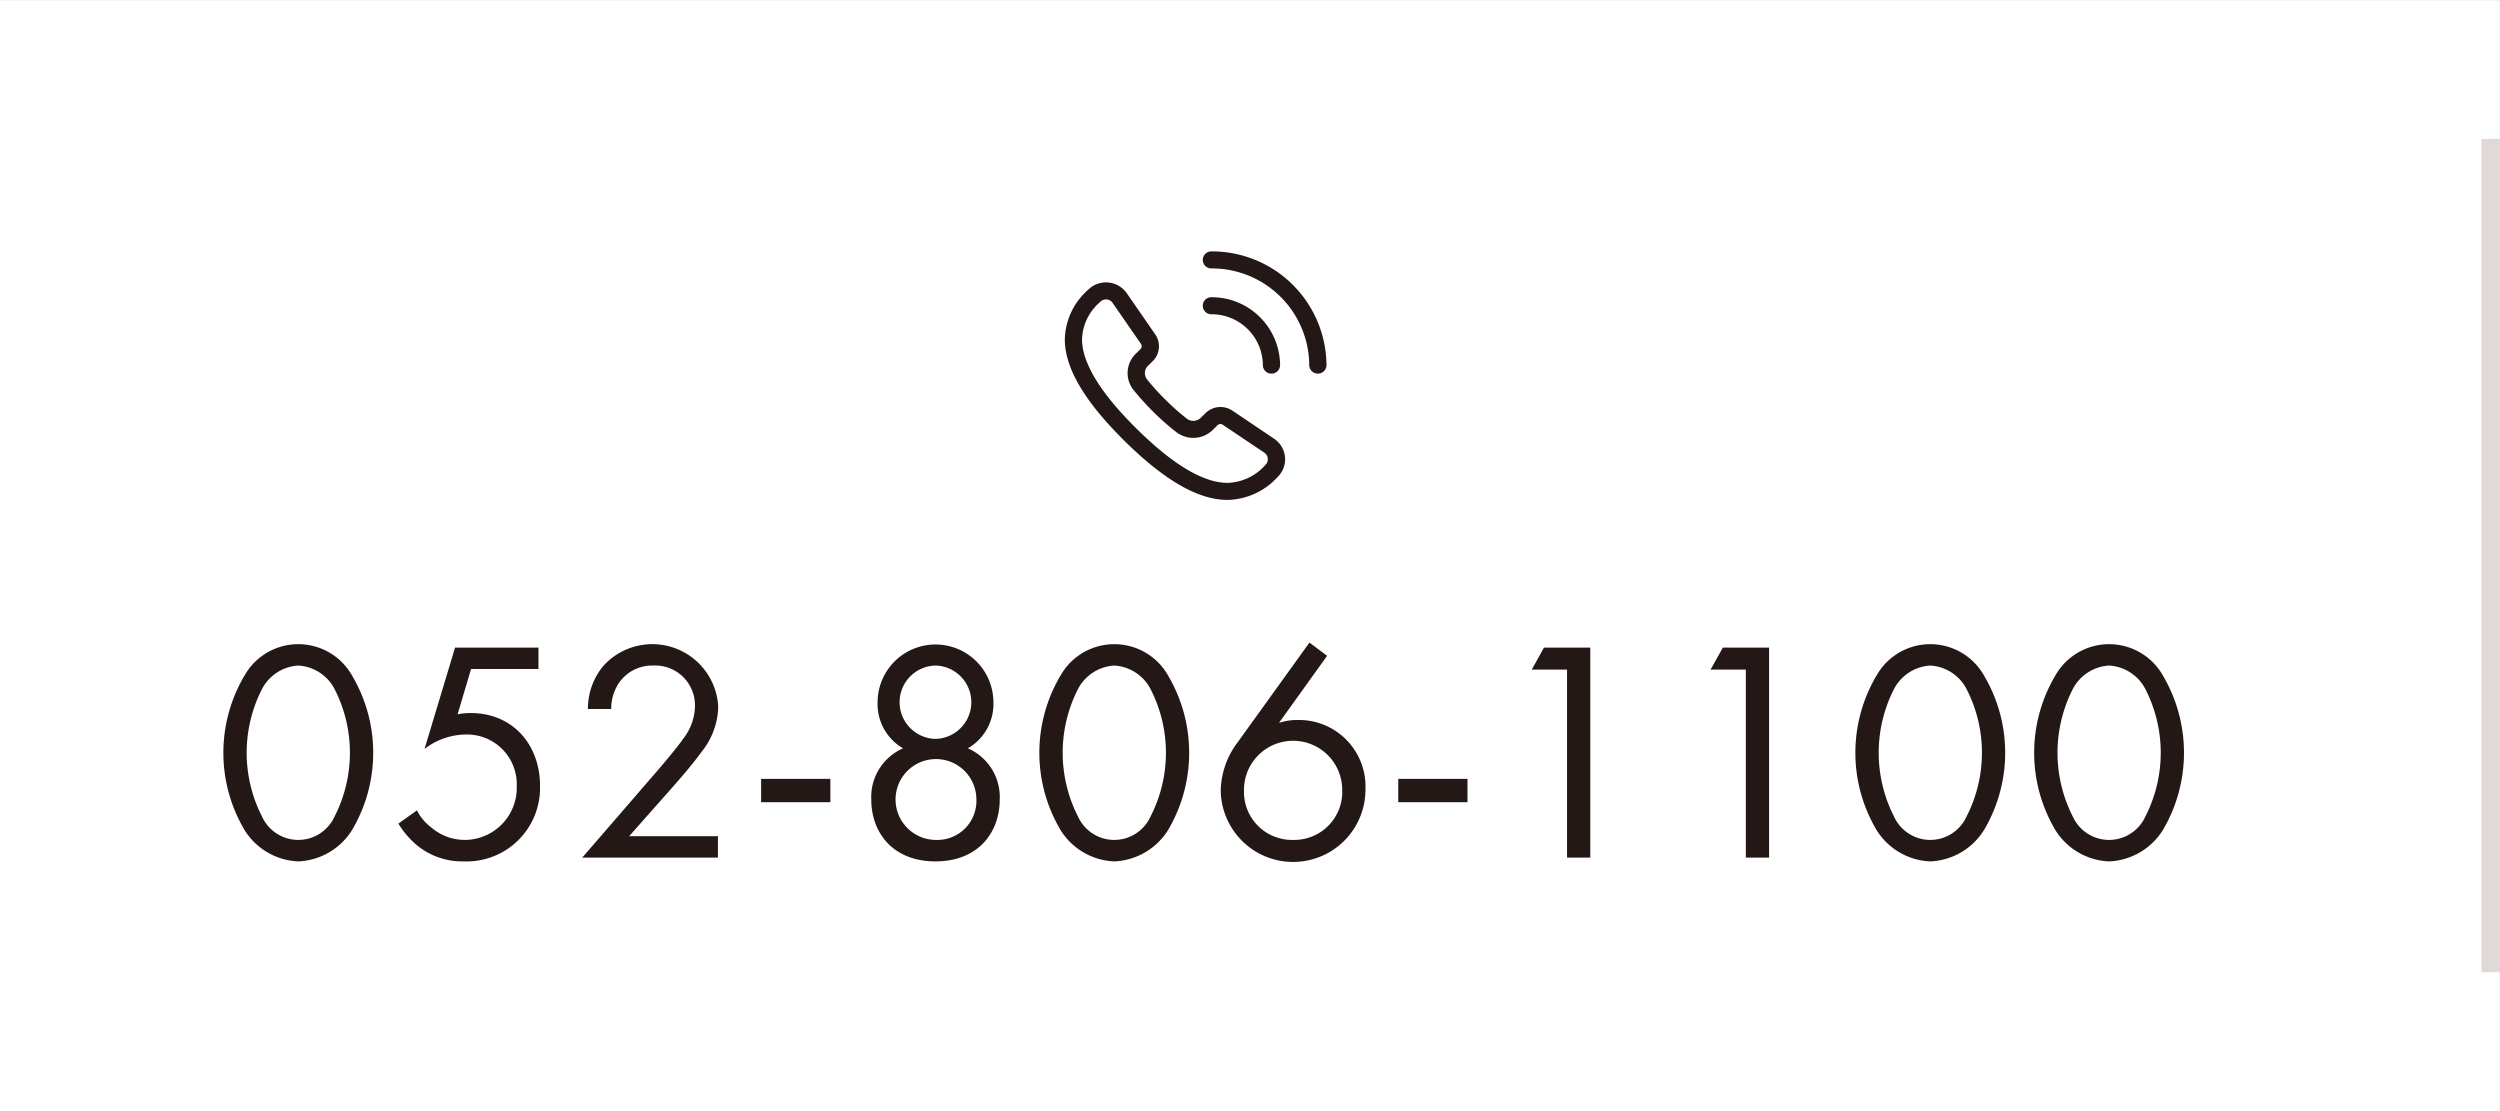
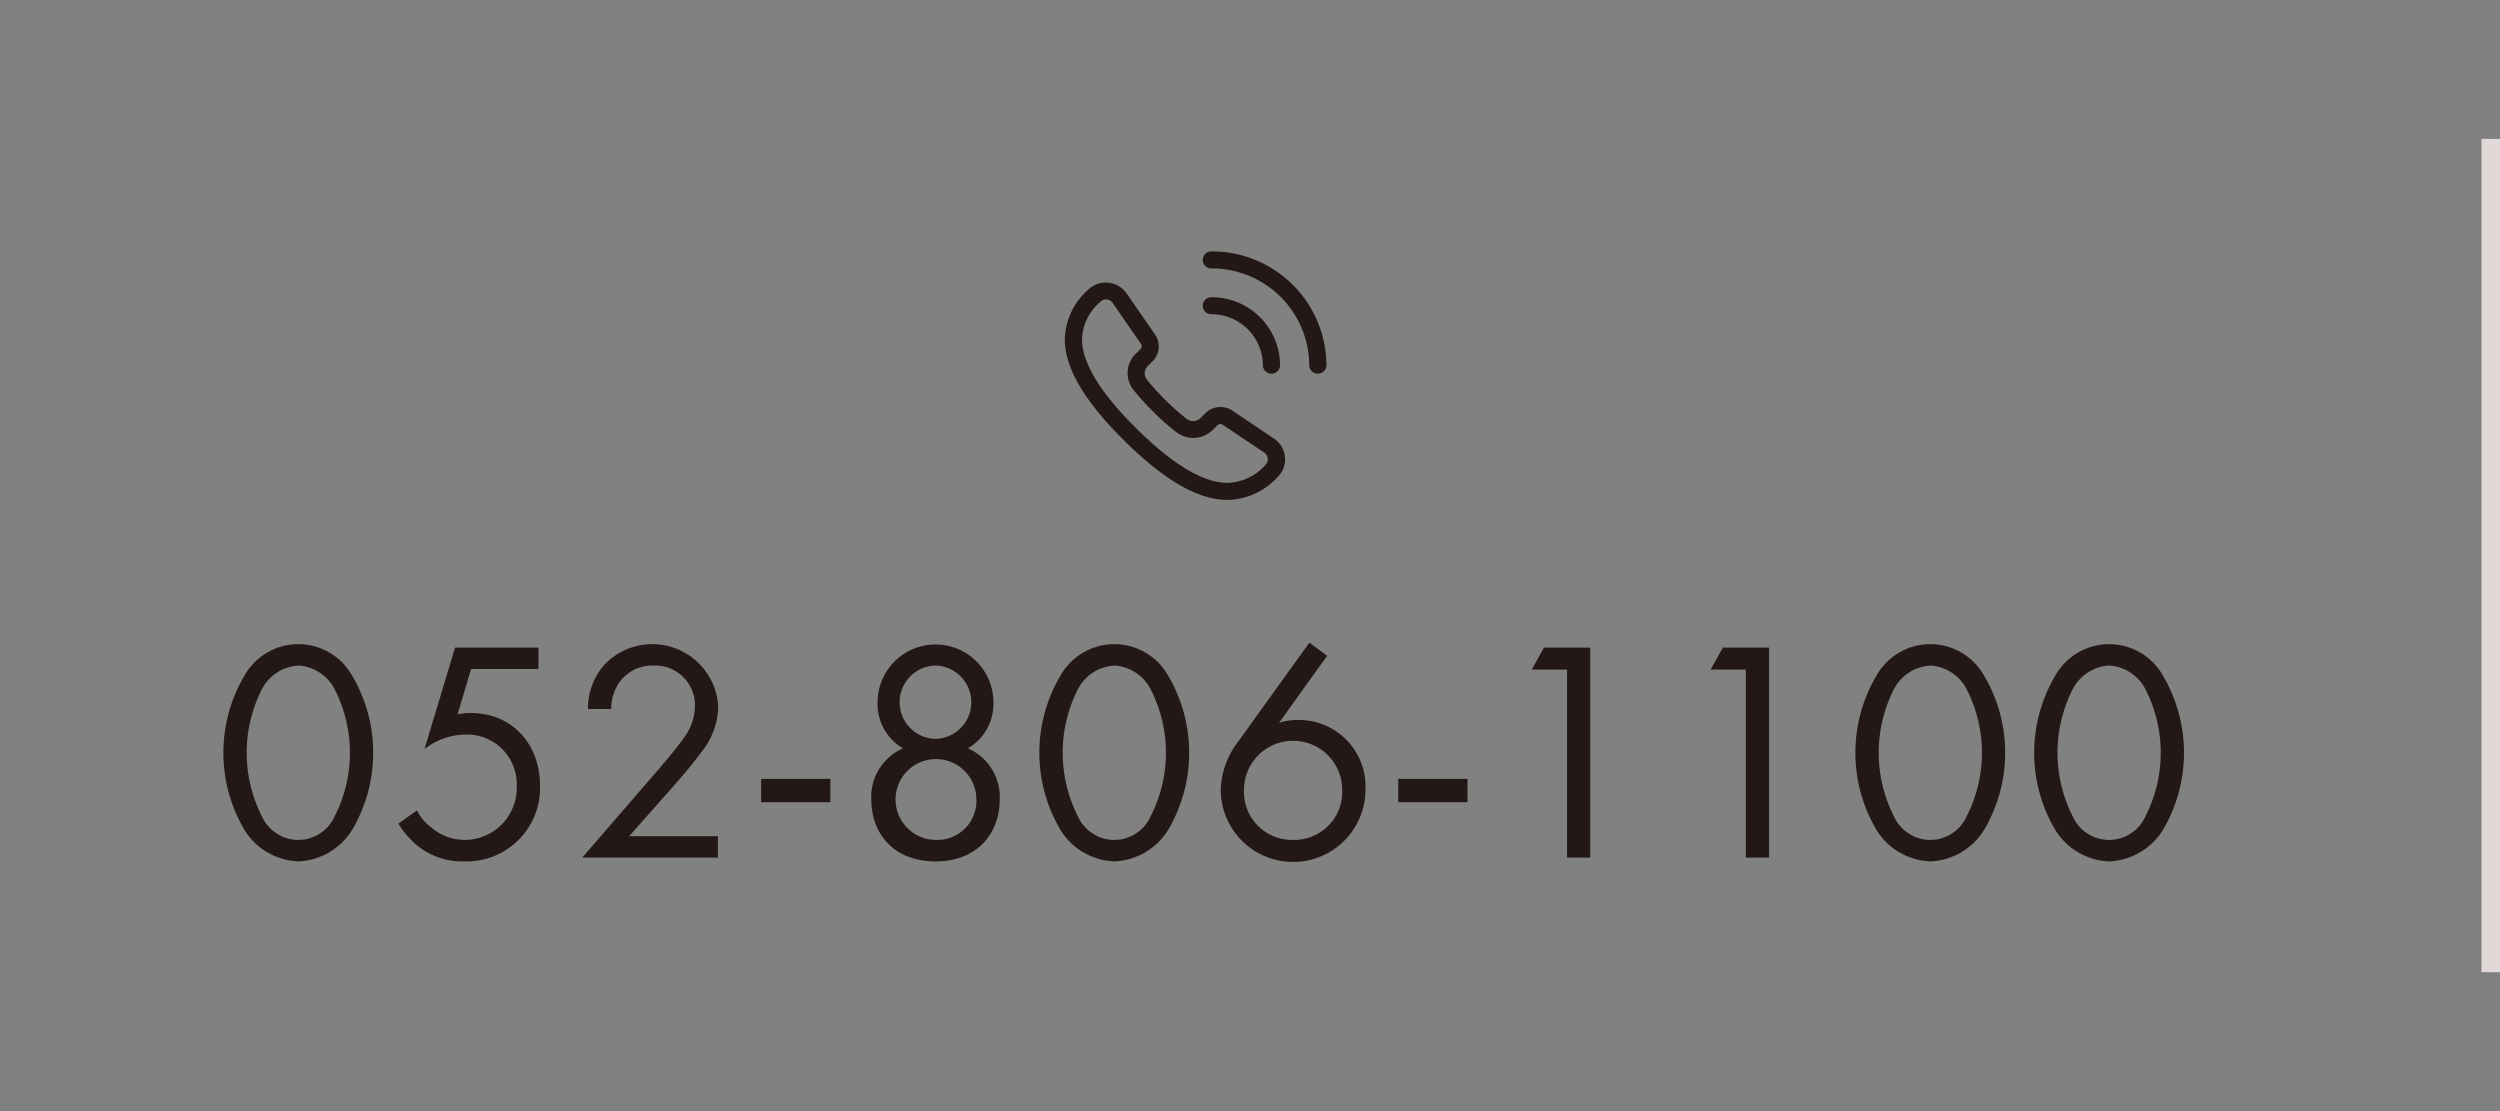
<svg xmlns="http://www.w3.org/2000/svg" id="fix_tel.svg" width="270" height="120" viewBox="0 0 270 120">
  <rect x="0" y="0" width="270" height="120" fill="#808080" stroke="none" />
  <defs>
    <style>
      .cls-1, .cls-2 {
        fill: #fff;
      }

      .cls-1, .cls-3, .cls-4 {
        fill-rule: evenodd;
      }

      .cls-2 {
        fill-opacity: 0.01;
      }

      .cls-3 {
        fill: #231815;
      }

      .cls-4 {
        fill: #e1d9d7;
      }
    </style>
  </defs>
-   <path id="bg" class="cls-1" d="M914.993,2513.01h270v120h-270v-120Z" transform="translate(-915 -2513)" />
  <rect id="_文字範囲" data-name="※文字範囲" class="cls-2" width="270" height="100" />
  <g id="グループ_4" data-name="グループ 4">
    <path id="_052-806-1100_のコピー" data-name="052-806-1100 のコピー" class="cls-3" d="M947.215,2606.03a7.173,7.173,0,0,0,5.814-3.4,16.375,16.375,0,0,0,0-16.66,6.67,6.67,0,0,0-11.627,0,16.369,16.369,0,0,0,0,16.66A7.17,7.17,0,0,0,947.215,2606.03Zm0-21.15a4.726,4.726,0,0,1,3.91,2.52,15.122,15.122,0,0,1,0,13.8,4.3,4.3,0,0,1-7.82,0,15.13,15.13,0,0,1,0-13.8A4.726,4.726,0,0,1,947.215,2584.88Zm25.941-1.94h-9.009l-3.3,10.95a7.372,7.372,0,0,1,4.385-1.56,5.372,5.372,0,0,1,5.576,5.57,5.628,5.628,0,0,1-5.576,5.81,5.519,5.519,0,0,1-3.671-1.36,5.2,5.2,0,0,1-1.53-1.83l-2.006,1.43a9.541,9.541,0,0,0,1.972,2.31,7.676,7.676,0,0,0,5.065,1.77,7.937,7.937,0,0,0,8.261-8.16c0-4.42-2.923-7.86-7.479-7.86a6.275,6.275,0,0,0-1.428.14l1.462-4.9h7.275v-2.31Zm19.38,22.68v-2.31h-9.587l4.726-5.34c0.918-1.05,2.142-2.45,3.094-3.77a8.033,8.033,0,0,0,1.8-4.87,7.129,7.129,0,0,0-12.374-4.45,7.214,7.214,0,0,0-1.7,4.69h2.516a5.035,5.035,0,0,1,.747-2.68,4.346,4.346,0,0,1,3.774-2.01,4.294,4.294,0,0,1,4.522,4.42,5.838,5.838,0,0,1-1.258,3.47c-0.544.81-2.074,2.62-2.652,3.3l-8.261,9.55h14.652Zm4.66-5.98h7.484v-2.52H997.2v2.52Zm22.334-5.82a5.534,5.534,0,0,0,2.76-4.96,6.255,6.255,0,1,0-12.51,0,5.526,5.526,0,0,0,2.75,4.96,5.728,5.728,0,0,0-3.43,5.54c0,3.54,2.31,6.67,6.93,6.67s6.94-3.13,6.94-6.67A5.736,5.736,0,0,0,1019.53,2593.82Zm-3.5-1.02a3.961,3.961,0,0,1,0-7.92A3.961,3.961,0,0,1,1016.03,2592.8Zm0,10.91a4.365,4.365,0,1,1,4.42-4.41A4.224,4.224,0,0,1,1016.03,2603.71Zm19.31,2.32a7.192,7.192,0,0,0,5.82-3.4,16.419,16.419,0,0,0,0-16.66,6.673,6.673,0,0,0-11.63,0,16.357,16.357,0,0,0,0,16.66A7.164,7.164,0,0,0,1035.34,2606.03Zm0-21.15a4.721,4.721,0,0,1,3.91,2.52,15.089,15.089,0,0,1,0,13.8,4.3,4.3,0,0,1-7.82,0,15.17,15.17,0,0,1,0-13.8A4.733,4.733,0,0,1,1035.34,2584.88Zm21.08-2.48-7.71,10.71a8.939,8.939,0,0,0-1.87,5.2,7.815,7.815,0,0,0,15.63-.07,7.183,7.183,0,0,0-7.34-7.48,6.3,6.3,0,0,0-2,.31l5.2-7.24Zm-1.76,21.31a5.188,5.188,0,0,1-5.31-5.4,5.305,5.305,0,0,1,10.61,0A5.186,5.186,0,0,1,1054.66,2603.71Zm11.35-4.07h7.48v-2.52h-7.48v2.52Zm18.23,5.98h2.51v-22.68h-5l-1.32,2.38h3.81v20.3Zm19.31,0h2.51v-22.68h-4.99l-1.33,2.38h3.81v20.3Zm19.92,0.41a7.164,7.164,0,0,0,5.81-3.4,16.357,16.357,0,0,0,0-16.66,6.664,6.664,0,0,0-11.62,0,16.357,16.357,0,0,0,0,16.66A7.164,7.164,0,0,0,1123.47,2606.03Zm0-21.15a4.721,4.721,0,0,1,3.91,2.52,15.089,15.089,0,0,1,0,13.8,4.3,4.3,0,0,1-7.82,0,15.17,15.17,0,0,1,0-13.8A4.733,4.733,0,0,1,1123.47,2584.88Zm19.31,21.15a7.192,7.192,0,0,0,5.82-3.4,16.419,16.419,0,0,0,0-16.66,6.673,6.673,0,0,0-11.63,0,16.357,16.357,0,0,0,0,16.66A7.164,7.164,0,0,0,1142.78,2606.03Zm0-21.15a4.721,4.721,0,0,1,3.91,2.52,15.089,15.089,0,0,1,0,13.8,4.3,4.3,0,0,1-7.82,0,15.17,15.17,0,0,1,0-13.8A4.733,4.733,0,0,1,1142.78,2584.88Z" transform="translate(-915 -2513)" />
-     <path id="icn" class="cls-3" d="M1057.33,2553.35a0.92,0.92,0,0,1-.93-0.92,10.523,10.523,0,0,0-10.58-10.44,0.92,0.92,0,1,1,0-1.84,12.375,12.375,0,0,1,12.44,12.28A0.926,0.926,0,0,1,1057.33,2553.35Zm-5.01,0a0.92,0.92,0,0,1-.93-0.92,5.536,5.536,0,0,0-5.57-5.49,0.92,0.92,0,1,1,0-1.84,7.388,7.388,0,0,1,7.43,7.33A0.926,0.926,0,0,1,1052.32,2553.35Zm-4.22,4,4.5,3.03a2.669,2.669,0,0,1,.39,4.13l-0.02.02a7.5,7.5,0,0,1-5.4,2.46h0c-3.14,0-6.78-2.08-11.12-6.37s-6.45-7.88-6.45-10.98a7.347,7.347,0,0,1,2.5-5.33l0.02-.02a2.74,2.74,0,0,1,4.18.39l3.07,4.44a2.26,2.26,0,0,1-.27,2.88l-0.53.52a1.1,1.1,0,0,0-.1,1.44,25.272,25.272,0,0,0,2.05,2.26,24.719,24.719,0,0,0,2.28,2.01,1.136,1.136,0,0,0,1.46-.09l0.53-.52A2.314,2.314,0,0,1,1048.1,2557.35Zm-6.04,2.33a25.7,25.7,0,0,1-2.46-2.16,29.128,29.128,0,0,1-2.2-2.43,2.911,2.911,0,0,1,.25-3.87l0.53-.52a0.452,0.452,0,0,0,.05-0.55l-3.07-4.44a0.87,0.87,0,0,0-.63-0.37h-0.08a0.843,0.843,0,0,0-.61.25l-0.03.03a5.515,5.515,0,0,0-1.95,4.02c0,2.55,1.99,5.81,5.91,9.68s7.21,5.83,9.8,5.83h0a5.669,5.669,0,0,0,4.08-1.92l0.02-.03a0.8,0.8,0,0,0,.25-0.68,0.852,0.852,0,0,0-.37-0.63l-4.5-3.02a0.439,0.439,0,0,0-.55.05l-0.53.52A3,3,0,0,1,1042.06,2559.68Z" transform="translate(-915 -2513)" />
+     <path id="icn" class="cls-3" d="M1057.33,2553.35a0.92,0.92,0,0,1-.93-0.92,10.523,10.523,0,0,0-10.58-10.44,0.92,0.92,0,1,1,0-1.84,12.375,12.375,0,0,1,12.44,12.28A0.926,0.926,0,0,1,1057.33,2553.35Zm-5.01,0a0.92,0.92,0,0,1-.93-0.92,5.536,5.536,0,0,0-5.57-5.49,0.92,0.92,0,1,1,0-1.84,7.388,7.388,0,0,1,7.43,7.33A0.926,0.926,0,0,1,1052.32,2553.35Zm-4.22,4,4.5,3.03a2.669,2.669,0,0,1,.39,4.13l-0.02.02a7.5,7.5,0,0,1-5.4,2.46h0c-3.14,0-6.78-2.08-11.12-6.37s-6.45-7.88-6.45-10.98a7.347,7.347,0,0,1,2.5-5.33a2.74,2.74,0,0,1,4.18.39l3.07,4.44a2.26,2.26,0,0,1-.27,2.88l-0.53.52a1.1,1.1,0,0,0-.1,1.44,25.272,25.272,0,0,0,2.05,2.26,24.719,24.719,0,0,0,2.28,2.01,1.136,1.136,0,0,0,1.46-.09l0.53-.52A2.314,2.314,0,0,1,1048.1,2557.35Zm-6.04,2.33a25.7,25.7,0,0,1-2.46-2.16,29.128,29.128,0,0,1-2.2-2.43,2.911,2.911,0,0,1,.25-3.87l0.53-.52a0.452,0.452,0,0,0,.05-0.55l-3.07-4.44a0.87,0.87,0,0,0-.63-0.37h-0.08a0.843,0.843,0,0,0-.61.25l-0.03.03a5.515,5.515,0,0,0-1.95,4.02c0,2.55,1.99,5.81,5.91,9.68s7.21,5.83,9.8,5.83h0a5.669,5.669,0,0,0,4.08-1.92l0.02-.03a0.8,0.8,0,0,0,.25-0.68,0.852,0.852,0,0,0-.37-0.63l-4.5-3.02a0.439,0.439,0,0,0-.55.05l-0.53.52A3,3,0,0,1,1042.06,2559.68Z" transform="translate(-915 -2513)" />
  </g>
  <path id="線_1079" data-name="線 1079" class="cls-4" d="M1183,2528h2v90h-2v-90Z" transform="translate(-915 -2513)" />
</svg>